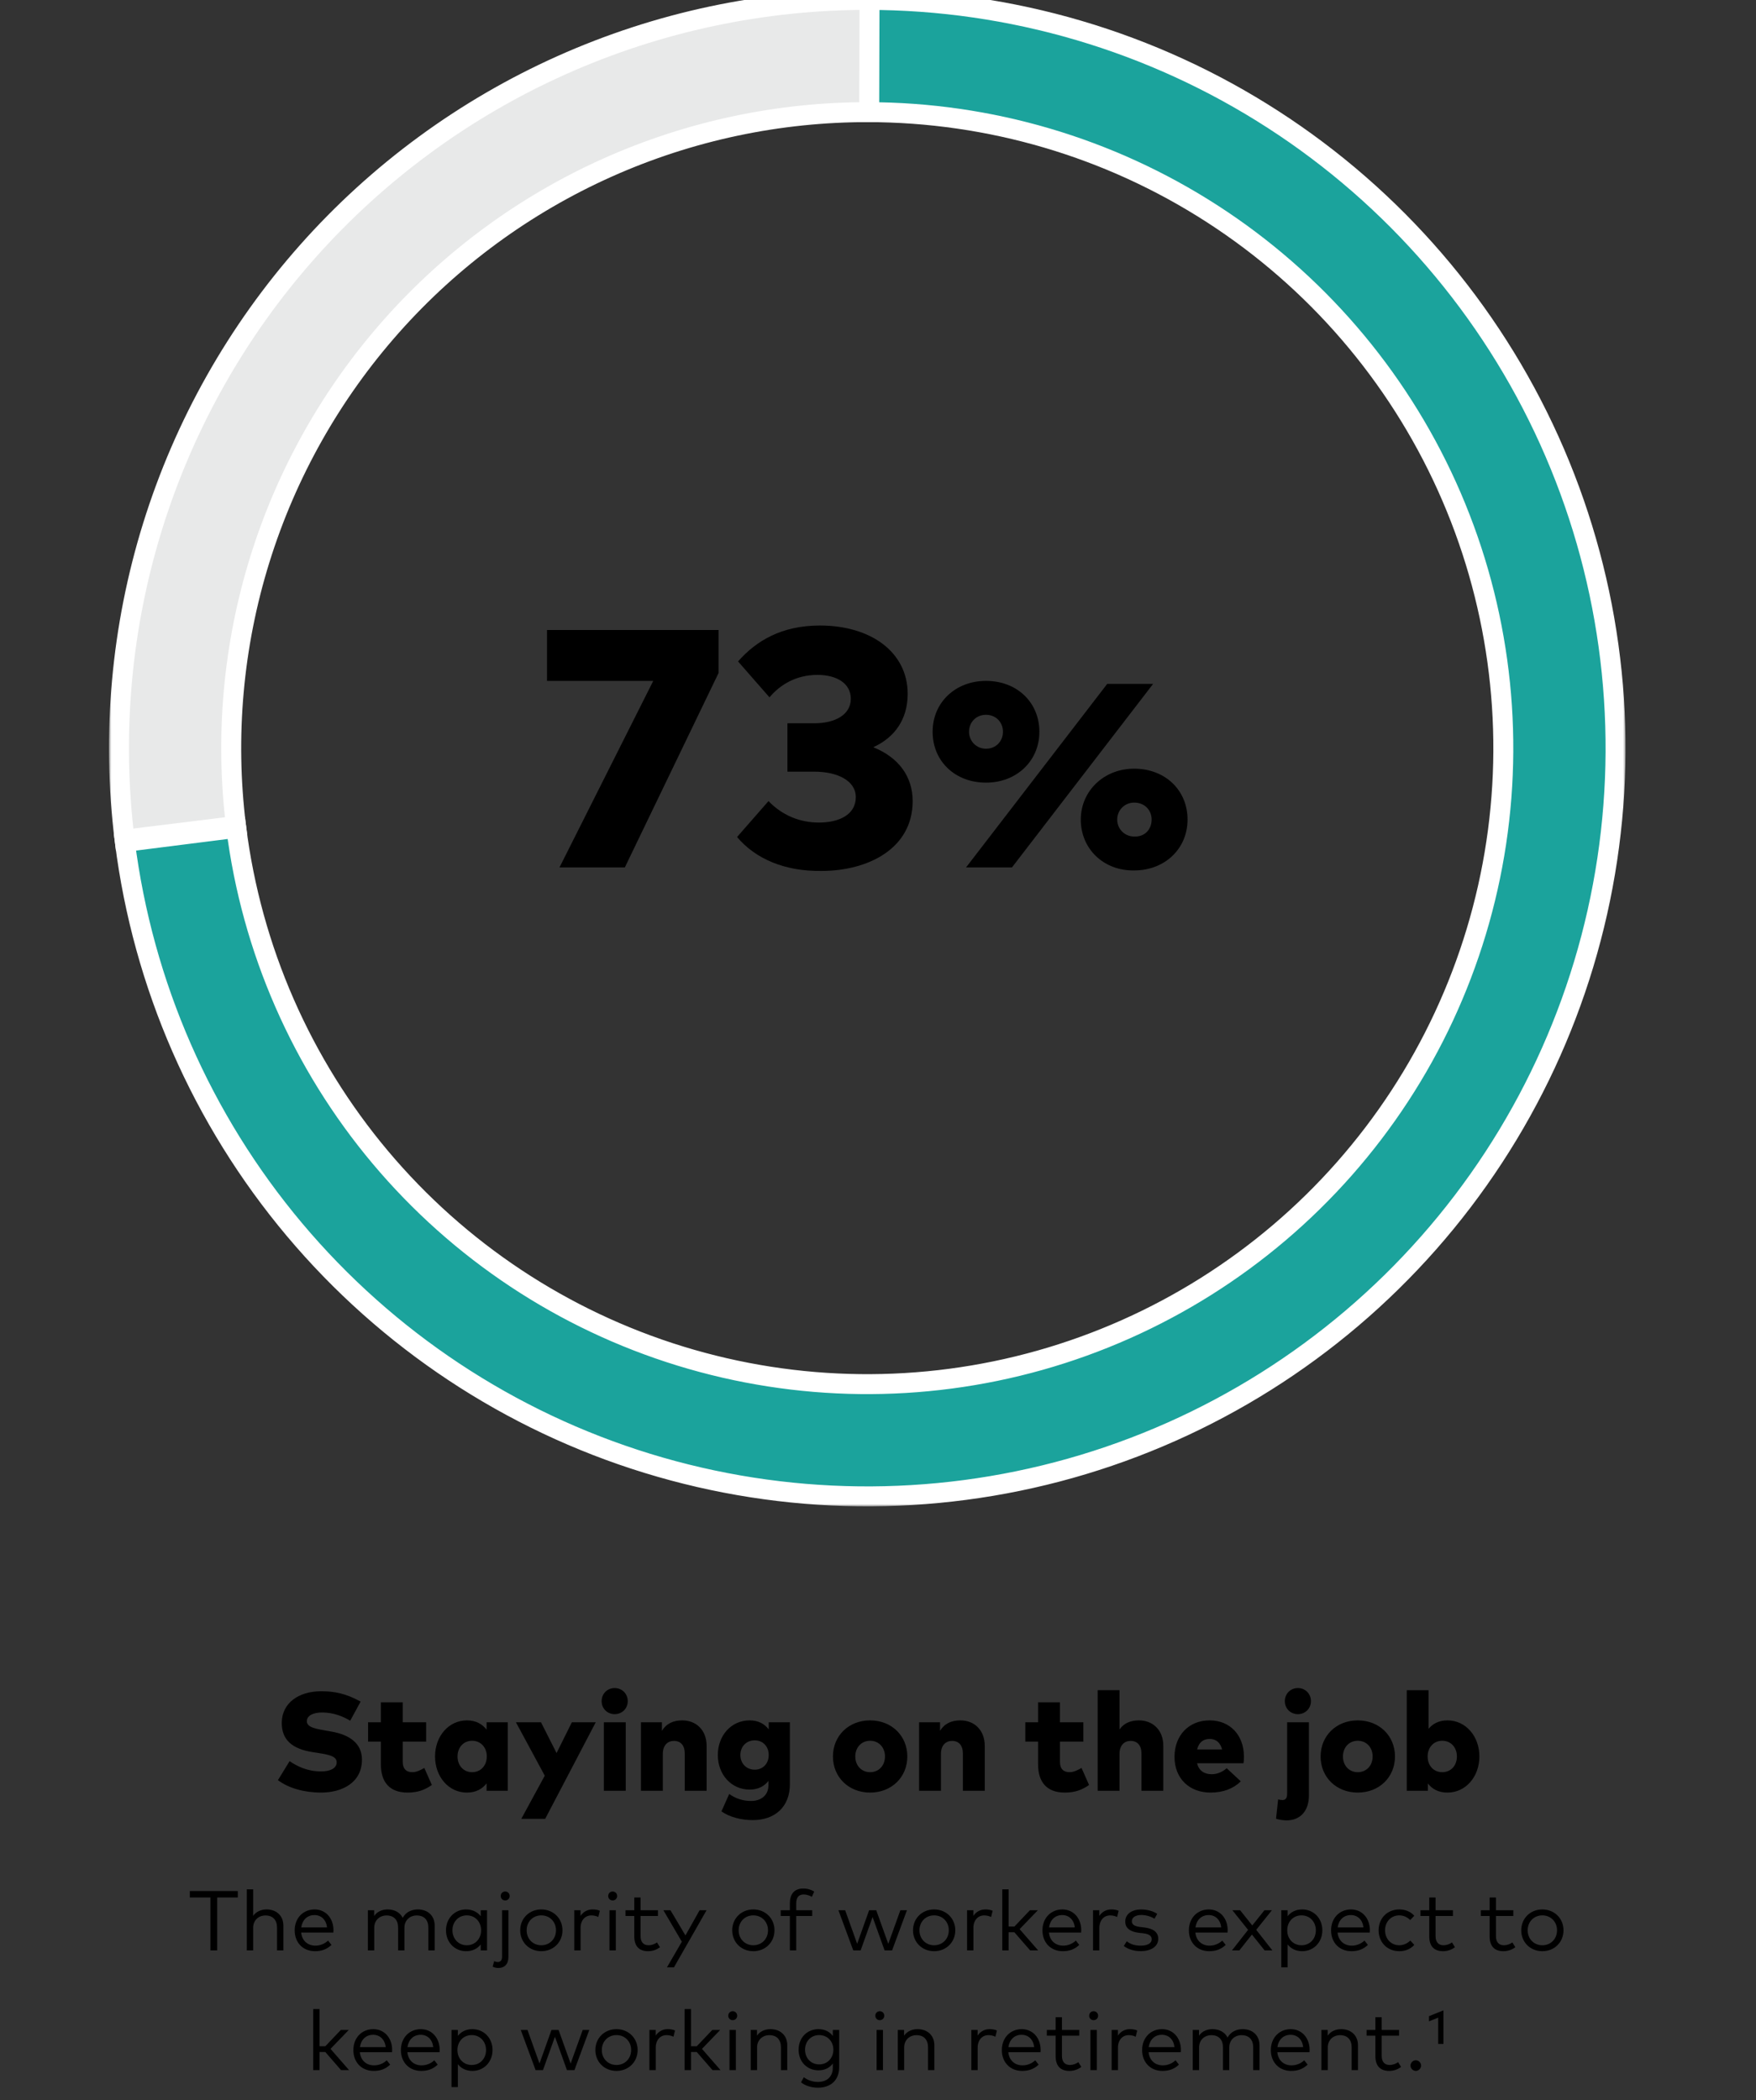
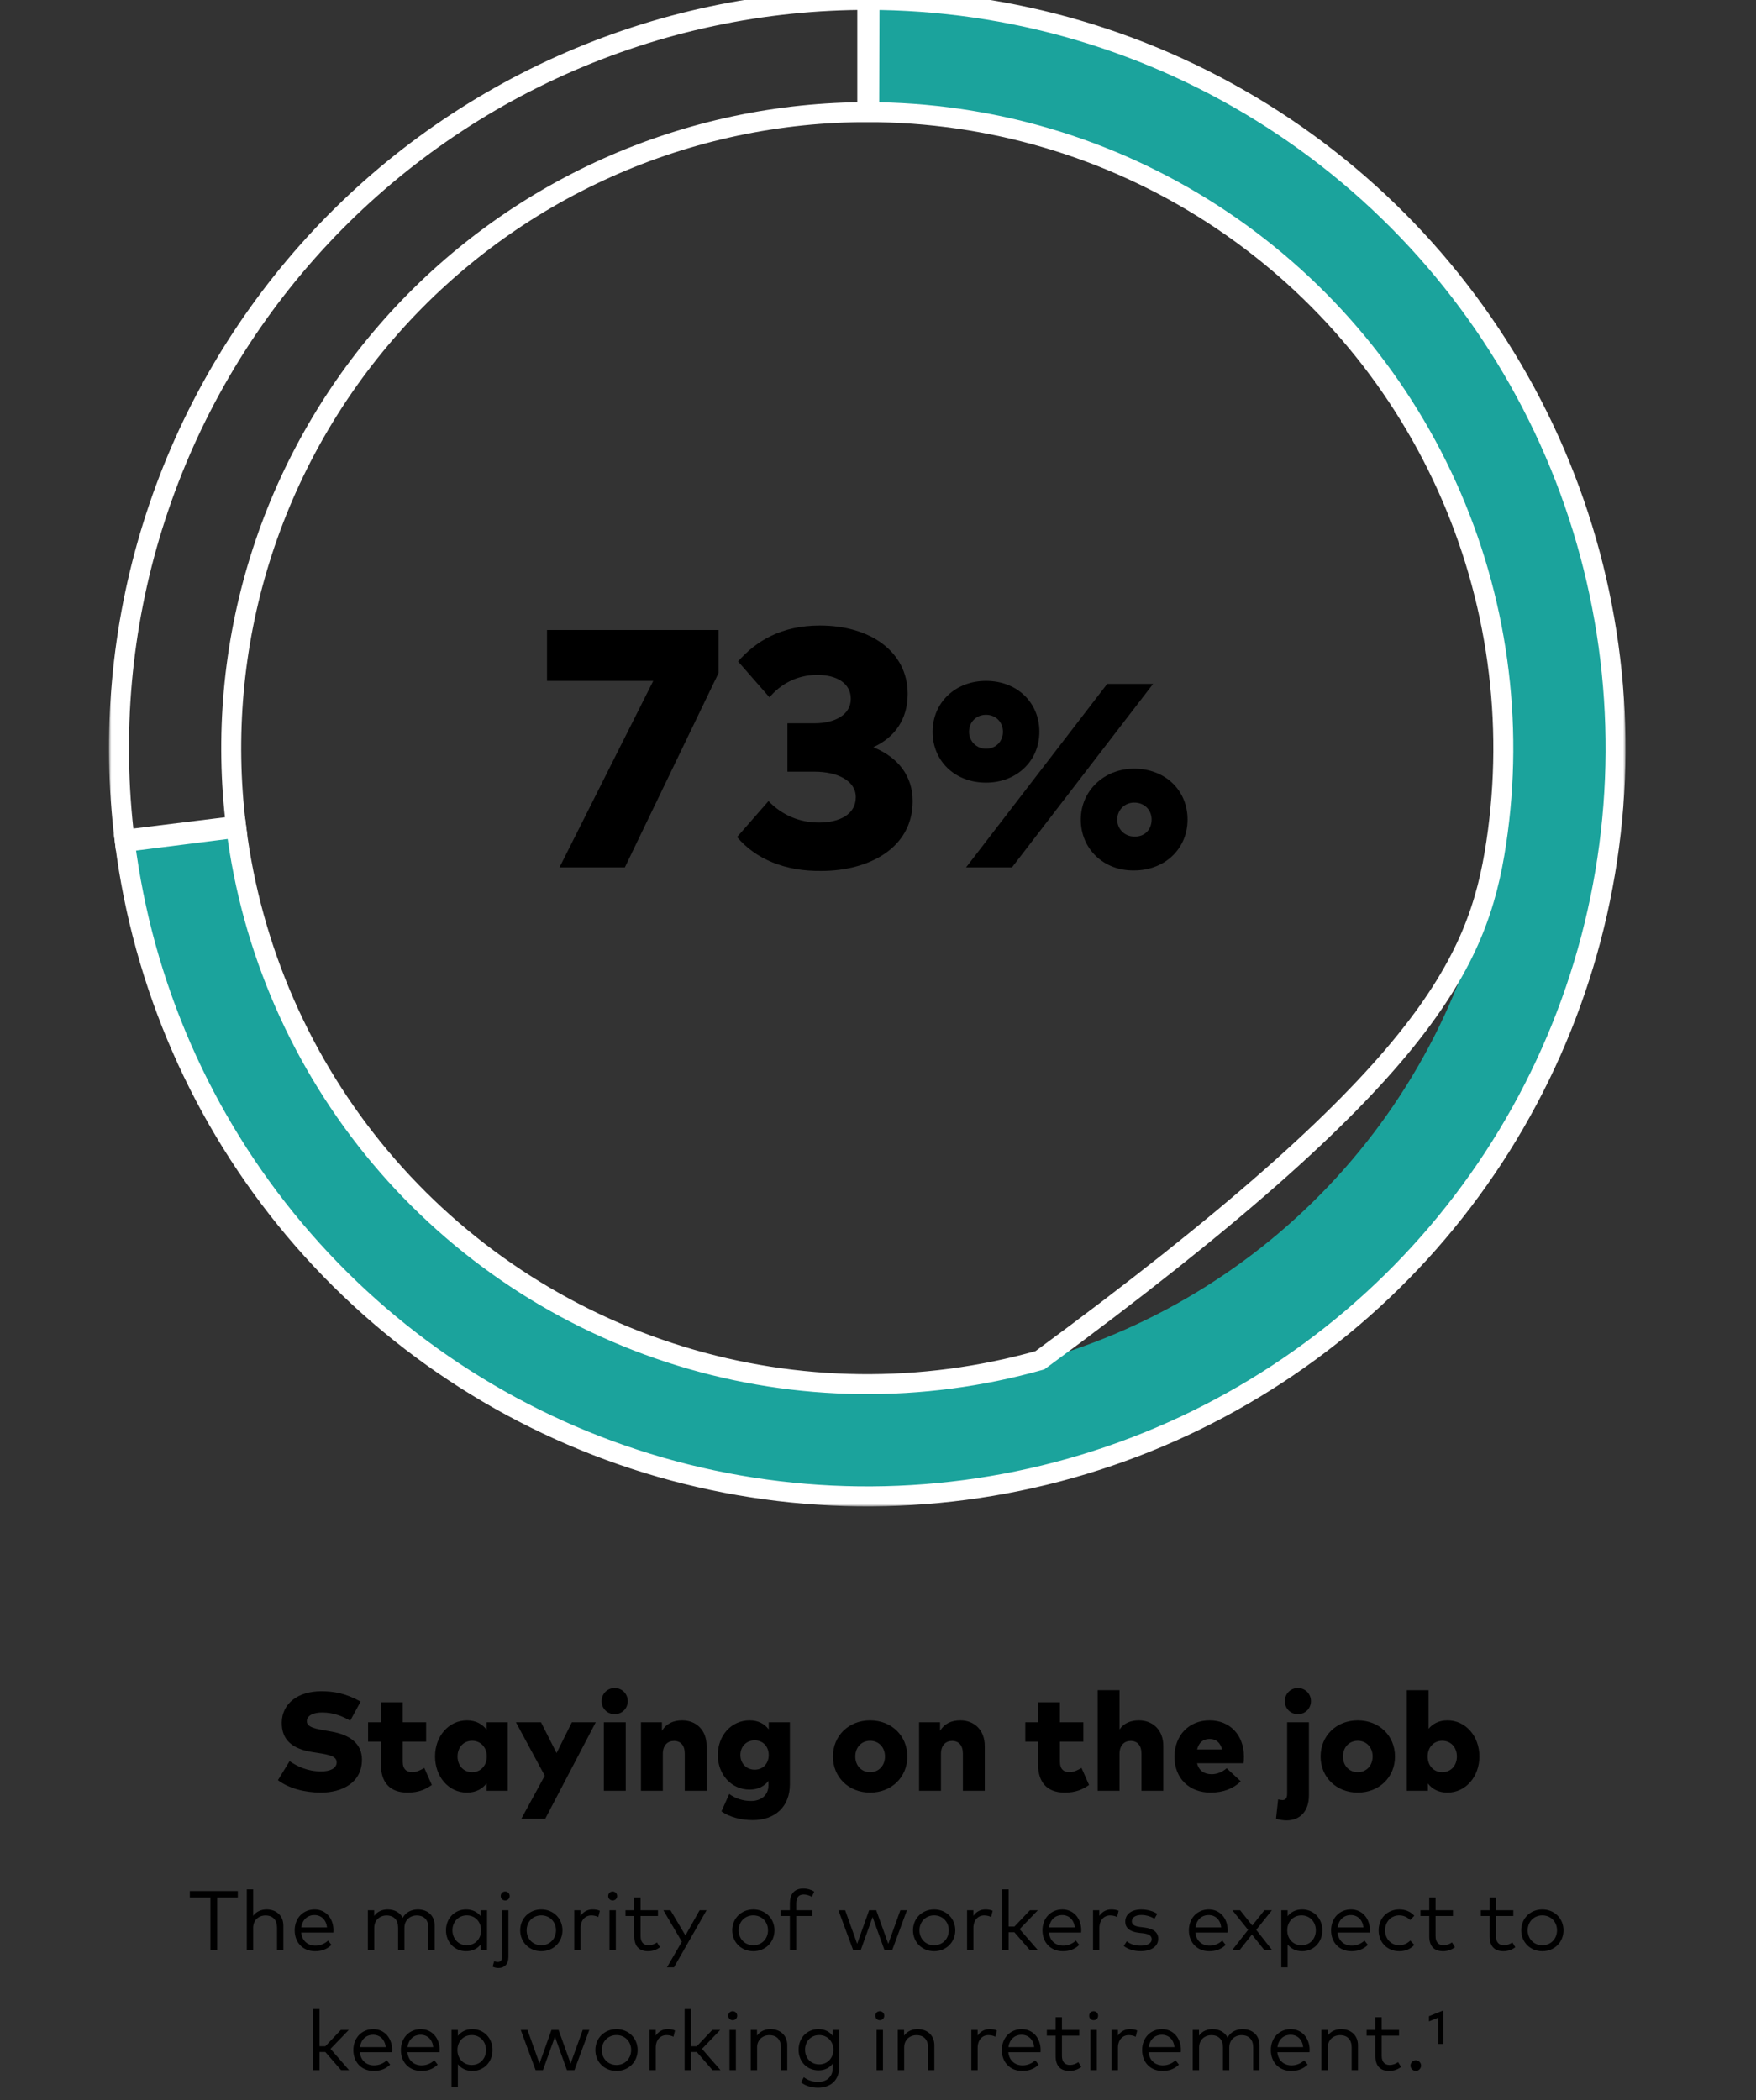
<svg xmlns="http://www.w3.org/2000/svg" width="352" height="421" viewBox="0 0 352 421" fill="none">
  <rect x="0" y="0" width="352" height="421" fill="#333333" stroke="none" />
  <g clip-path="url(#clip0_2042_13557)">
    <mask id="path-1-outside-1_2042_13557" maskUnits="userSpaceOnUse" x="21.849" y="-2.017" width="304" height="304" fill="black">
      <rect fill="white" x="21.849" y="-2.017" width="304" height="304" />
      <path d="M173.849 -0.017C202.714 -0.017 230.966 8.311 255.215 23.969C279.464 39.627 298.681 61.948 310.559 88.256C322.438 114.564 326.473 143.74 322.182 172.284C317.891 200.828 305.454 227.528 286.366 249.18C267.277 270.832 242.346 286.516 214.565 294.351C186.784 302.186 157.332 301.839 129.743 293.352C102.154 284.865 77.6 268.597 59.026 246.501C40.453 224.406 28.649 197.42 25.032 168.783L47.354 165.963C50.429 190.305 60.462 213.242 76.25 232.024C92.037 250.805 112.908 264.632 136.359 271.847C159.809 279.061 184.844 279.356 208.458 272.696C232.072 266.036 253.263 252.704 269.488 234.3C285.714 215.896 296.284 193.201 299.932 168.939C303.58 144.676 300.149 119.876 290.053 97.515C279.956 75.153 263.622 56.18 243.01 42.871C222.398 29.562 198.384 22.483 173.849 22.483L173.849 -0.017Z" />
    </mask>
    <path d="M173.849 -0.017C202.714 -0.017 230.966 8.311 255.215 23.969C279.464 39.627 298.681 61.948 310.559 88.256C322.438 114.564 326.473 143.74 322.182 172.284C317.891 200.828 305.454 227.528 286.366 249.18C267.277 270.832 242.346 286.516 214.565 294.351C186.784 302.186 157.332 301.839 129.743 293.352C102.154 284.865 77.6 268.597 59.026 246.501C40.453 224.406 28.649 197.42 25.032 168.783L47.354 165.963C50.429 190.305 60.462 213.242 76.25 232.024C92.037 250.805 112.908 264.632 136.359 271.847C159.809 279.061 184.844 279.356 208.458 272.696C232.072 266.036 253.263 252.704 269.488 234.3C285.714 215.896 296.284 193.201 299.932 168.939C303.58 144.676 300.149 119.876 290.053 97.515C279.956 75.153 263.622 56.18 243.01 42.871C222.398 29.562 198.384 22.483 173.849 22.483L173.849 -0.017Z" fill="#1BA39C" />
-     <path d="M173.849 -0.017C202.714 -0.017 230.966 8.311 255.215 23.969C279.464 39.627 298.681 61.948 310.559 88.256C322.438 114.564 326.473 143.74 322.182 172.284C317.891 200.828 305.454 227.528 286.366 249.18C267.277 270.832 242.346 286.516 214.565 294.351C186.784 302.186 157.332 301.839 129.743 293.352C102.154 284.865 77.6 268.597 59.026 246.501C40.453 224.406 28.649 197.42 25.032 168.783L47.354 165.963C50.429 190.305 60.462 213.242 76.25 232.024C92.037 250.805 112.908 264.632 136.359 271.847C159.809 279.061 184.844 279.356 208.458 272.696C232.072 266.036 253.263 252.704 269.488 234.3C285.714 215.896 296.284 193.201 299.932 168.939C303.58 144.676 300.149 119.876 290.053 97.515C279.956 75.153 263.622 56.18 243.01 42.871C222.398 29.562 198.384 22.483 173.849 22.483L173.849 -0.017Z" stroke="white" stroke-width="4" mask="url(#path-1-outside-1_2042_13557)" />
+     <path d="M173.849 -0.017C202.714 -0.017 230.966 8.311 255.215 23.969C279.464 39.627 298.681 61.948 310.559 88.256C322.438 114.564 326.473 143.74 322.182 172.284C317.891 200.828 305.454 227.528 286.366 249.18C267.277 270.832 242.346 286.516 214.565 294.351C186.784 302.186 157.332 301.839 129.743 293.352C102.154 284.865 77.6 268.597 59.026 246.501C40.453 224.406 28.649 197.42 25.032 168.783L47.354 165.963C50.429 190.305 60.462 213.242 76.25 232.024C92.037 250.805 112.908 264.632 136.359 271.847C159.809 279.061 184.844 279.356 208.458 272.696C285.714 215.896 296.284 193.201 299.932 168.939C303.58 144.676 300.149 119.876 290.053 97.515C279.956 75.153 263.622 56.18 243.01 42.871C222.398 29.562 198.384 22.483 173.849 22.483L173.849 -0.017Z" stroke="white" stroke-width="4" mask="url(#path-1-outside-1_2042_13557)" />
    <mask id="path-2-outside-2_2042_13557" maskUnits="userSpaceOnUse" x="21.849" y="-2.017" width="155" height="173" fill="black">
      <rect fill="white" x="21.849" y="-2.017" width="155" height="173" />
      <path d="M24.976 168.333C22.372 147.208 24.294 125.77 30.614 105.444C36.934 85.119 47.508 66.371 61.632 50.447C75.757 34.523 93.109 21.787 112.535 13.087C131.961 4.386 153.017 -0.081 174.302 -0.016L174.234 22.484C156.141 22.429 138.244 26.226 121.732 33.621C105.22 41.017 90.471 51.842 78.465 65.377C66.459 78.913 57.471 94.848 52.099 112.125C46.727 129.402 45.093 147.624 47.307 165.581L24.976 168.333Z" />
    </mask>
-     <path d="M24.976 168.333C22.372 147.208 24.294 125.77 30.614 105.444C36.934 85.119 47.508 66.371 61.632 50.447C75.757 34.523 93.109 21.787 112.535 13.087C131.961 4.386 153.017 -0.081 174.302 -0.016L174.234 22.484C156.141 22.429 138.244 26.226 121.732 33.621C105.22 41.017 90.471 51.842 78.465 65.377C66.459 78.913 57.471 94.848 52.099 112.125C46.727 129.402 45.093 147.624 47.307 165.581L24.976 168.333Z" fill="#E8E9E9" />
    <path d="M24.976 168.333C22.372 147.208 24.294 125.77 30.614 105.444C36.934 85.119 47.508 66.371 61.632 50.447C75.757 34.523 93.109 21.787 112.535 13.087C131.961 4.386 153.017 -0.081 174.302 -0.016L174.234 22.484C156.141 22.429 138.244 26.226 121.732 33.621C105.22 41.017 90.471 51.842 78.465 65.377C66.459 78.913 57.471 94.848 52.099 112.125C46.727 129.402 45.093 147.624 47.307 165.581L24.976 168.333Z" stroke="white" stroke-width="4" mask="url(#path-2-outside-2_2042_13557)" />
    <path d="M112.149 173.899L130.949 136.499H109.649V126.299H144.049V134.899L125.249 173.899H112.149Z" fill="black" />
    <path d="M147.749 167.799L154.049 160.599C156.749 163.399 160.249 164.899 164.149 164.899C168.249 164.899 171.549 163.299 171.549 159.799C171.549 156.499 167.849 154.699 163.249 154.699H157.849V144.999H163.249C167.349 144.999 170.549 143.299 170.549 140.099C170.549 136.999 167.749 135.299 163.849 135.299C159.449 135.299 156.249 137.399 154.249 139.799L147.949 132.599C151.549 128.499 156.649 125.399 164.349 125.399C174.649 125.399 181.949 130.799 181.949 139.099C181.949 144.099 179.449 147.799 175.049 149.799C180.049 151.799 182.949 155.599 182.949 160.599C182.949 170.099 174.049 174.599 164.649 174.599C157.349 174.699 151.449 172.199 147.749 167.799Z" fill="black" />
    <path d="M186.949 146.699C186.949 140.799 191.549 136.499 197.649 136.499C203.849 136.499 208.349 140.799 208.349 146.699C208.349 152.599 203.749 156.899 197.649 156.899C191.449 156.899 186.949 152.599 186.949 146.699ZM193.649 173.899L221.949 137.099H231.149L202.849 173.899H193.649ZM201.049 146.699C201.049 144.799 199.649 143.299 197.649 143.299C195.649 143.299 194.249 144.799 194.249 146.699C194.249 148.599 195.749 150.099 197.649 150.099C199.649 150.099 201.049 148.599 201.049 146.699ZM216.649 164.299C216.649 158.599 221.249 154.099 227.349 154.099C233.549 154.099 238.049 158.399 238.049 164.299C238.049 170.199 233.449 174.499 227.349 174.499C221.249 174.599 216.649 170.199 216.649 164.299ZM230.849 164.299C230.849 162.399 229.449 160.899 227.349 160.899C225.349 160.899 223.949 162.499 223.949 164.299C223.949 166.199 225.449 167.699 227.349 167.699C229.449 167.799 230.849 166.299 230.849 164.299Z" fill="black" />
    <path d="M64.336 359.364C61.074 359.364 57.882 358.51 55.712 356.872L58.05 353.064C59.548 354.086 61.62 355.122 64.378 355.122C66.142 355.122 67.486 354.52 67.486 353.302C67.486 352.126 66.17 351.79 63.608 351.398L62.628 351.244C58.596 350.614 56.412 348.794 56.482 345.266C56.552 341.458 59.8 339.05 64.378 339.05C67.024 339.05 69.32 339.484 72.288 341.122L70.202 344.958C68.802 344.118 66.884 343.306 64.588 343.306C62.81 343.306 61.508 343.908 61.508 345.07C61.508 346.302 63.37 346.596 65.54 346.974L66.352 347.114C70.16 347.772 72.554 349.55 72.554 352.756C72.554 357.418 68.536 359.364 64.336 359.364ZM81.696 359.364C78.014 359.364 76.348 357.166 76.348 353.722V349.144H73.786V345.266H76.348V341.262H80.73V345.266H85.42V349.144H80.73V353.162C80.73 354.744 81.57 355.276 82.676 355.276C83.488 355.276 84.37 354.828 85.056 354.422L86.568 357.838C85.28 358.734 83.908 359.364 81.696 359.364ZM93.591 359.364C89.922 359.364 87.207 356.172 87.207 352.112C87.207 348.08 89.922 344.888 93.605 344.888C95.453 344.888 96.713 345.672 97.538 346.75V345.266H101.781V359H97.538V357.516C96.713 358.594 95.453 359.364 93.591 359.364ZM94.641 355.276C96.362 355.276 97.581 353.946 97.581 352.126C97.581 350.306 96.362 348.976 94.641 348.976C92.891 348.976 91.715 350.334 91.715 352.126C91.715 353.918 92.891 355.276 94.641 355.276ZM109.285 364.628H104.497L109.201 355.976L103.419 345.266H108.445L111.567 351.44L114.633 345.266H119.421L109.285 364.628ZM123.218 343.642C121.734 343.642 120.6 342.508 120.6 341.038C120.6 339.554 121.734 338.406 123.218 338.406C124.688 338.406 125.836 339.554 125.836 341.038C125.836 342.508 124.688 343.642 123.218 343.642ZM125.43 359H121.048V345.266H125.43V359ZM132.867 359H128.485V345.266H132.685V346.988C133.553 345.546 134.939 344.888 136.773 344.888C139.517 344.888 141.645 346.806 141.645 349.984V359H137.263V351.538C137.263 349.914 136.451 349.004 135.093 349.004C133.875 349.004 132.867 349.83 132.867 351.608V359ZM150.89 364.88C148.594 364.88 146.256 364.292 144.618 363.13L146.172 359.644C147.516 360.596 148.958 361.044 150.582 361.044C152.36 361.044 154.04 360.064 154.04 357.88V357.026C153.228 358.062 152.024 358.762 150.26 358.762C146.578 358.762 143.89 355.724 143.89 351.832C143.89 347.94 146.578 344.888 150.26 344.888C152.066 344.888 153.284 345.63 154.096 346.694V345.266H158.338V357.684C158.338 362.192 155.384 364.88 150.89 364.88ZM151.296 354.772C152.948 354.772 154.096 353.526 154.096 351.832C154.096 350.138 152.948 348.892 151.296 348.892C149.588 348.892 148.412 350.152 148.412 351.832C148.412 353.498 149.588 354.772 151.296 354.772ZM174.416 359.364C170.132 359.364 166.968 356.284 166.968 352.126C166.968 347.968 170.132 344.888 174.416 344.888C178.714 344.888 181.878 347.968 181.878 352.126C181.878 356.284 178.714 359.364 174.416 359.364ZM174.416 355.276C176.138 355.276 177.398 353.974 177.398 352.126C177.398 350.278 176.138 348.976 174.416 348.976C172.708 348.976 171.448 350.278 171.448 352.126C171.448 353.974 172.708 355.276 174.416 355.276ZM188.621 359H184.239V345.266H188.439V346.988C189.307 345.546 190.693 344.888 192.527 344.888C195.271 344.888 197.399 346.806 197.399 349.984V359H193.017V351.538C193.017 349.914 192.205 349.004 190.847 349.004C189.629 349.004 188.621 349.83 188.621 351.608V359ZM213.438 359.364C209.756 359.364 208.09 357.166 208.09 353.722V349.144H205.528V345.266H208.09V341.262H212.472V345.266H217.162V349.144H212.472V353.162C212.472 354.744 213.312 355.276 214.418 355.276C215.23 355.276 216.112 354.828 216.798 354.422L218.31 357.838C217.022 358.734 215.65 359.364 213.438 359.364ZM224.414 359H220.032V338.826H224.414V346.708C225.282 345.462 226.612 344.888 228.32 344.888C231.064 344.888 233.192 346.806 233.192 349.984V359H228.81V351.538C228.81 349.914 227.998 349.004 226.64 349.004C225.422 349.004 224.414 349.83 224.414 351.608V359ZM242.675 359.364C238.363 359.364 235.437 356.494 235.437 352.21C235.437 347.884 238.307 344.888 242.479 344.888C246.553 344.888 249.339 347.828 249.353 352.126C249.353 352.574 249.325 353.19 249.269 353.484H239.959C240.323 354.982 241.387 355.682 242.899 355.682C243.921 355.682 245.027 355.262 245.895 354.478L248.723 357.11C247.295 358.538 245.209 359.364 242.675 359.364ZM239.973 350.712H244.971C244.621 349.34 243.767 348.612 242.493 348.612C241.135 348.612 240.309 349.354 239.973 350.712ZM260.169 343.642C258.685 343.642 257.551 342.508 257.551 341.038C257.551 339.554 258.685 338.406 260.169 338.406C261.639 338.406 262.787 339.554 262.787 341.038C262.787 342.508 261.639 343.642 260.169 343.642ZM257.887 364.936C257.243 364.936 256.291 364.796 255.787 364.6L256.207 360.722C256.473 360.806 256.753 360.862 257.089 360.862C257.621 360.862 258.013 360.54 258.013 359.63V345.266H262.381V359.91C262.381 363.102 260.603 364.936 257.887 364.936ZM272.17 359.364C267.886 359.364 264.722 356.284 264.722 352.126C264.722 347.968 267.886 344.888 272.17 344.888C276.468 344.888 279.632 347.968 279.632 352.126C279.632 356.284 276.468 359.364 272.17 359.364ZM272.17 355.276C273.892 355.276 275.152 353.974 275.152 352.126C275.152 350.278 273.892 348.976 272.17 348.976C270.462 348.976 269.202 350.278 269.202 352.126C269.202 353.974 270.462 355.276 272.17 355.276ZM290.155 359.364C288.293 359.364 287.047 358.608 286.221 357.53V359H281.993V338.84H286.361V346.582C287.187 345.588 288.391 344.888 290.155 344.888C293.823 344.888 296.553 348.08 296.553 352.112C296.553 356.172 293.823 359.364 290.155 359.364ZM289.105 355.276C290.869 355.276 292.045 353.918 292.045 352.126C292.045 350.334 290.869 348.976 289.105 348.976C287.383 348.976 286.179 350.306 286.179 352.126C286.179 353.946 287.383 355.276 289.105 355.276ZM43.54 391H42.18V380.392H38.049V379.1H47.671V380.392H43.54V391ZM50.748 391H49.473V378.76H50.748V384.072C51.411 383.137 52.465 382.789 53.442 382.789C55.431 382.789 56.8 384.064 56.8 386.01V391H55.533V386.427C55.533 384.897 54.683 383.996 53.213 383.996C51.861 383.996 50.748 384.931 50.748 386.461V391ZM63.142 391.162C60.762 391.162 59.071 389.47 59.071 386.979C59.071 384.514 60.771 382.789 63.066 382.789C65.25 382.789 66.831 384.497 66.848 386.945C66.848 387.107 66.84 387.277 66.823 387.421H60.371C60.55 389.155 61.765 390.048 63.219 390.048C64.213 390.048 65.08 389.665 65.769 389.036L66.449 389.903C65.446 390.864 64.324 391.162 63.142 391.162ZM60.388 386.393H65.556C65.395 384.888 64.409 383.919 63.04 383.919C61.553 383.919 60.592 384.939 60.388 386.393ZM75.019 391H73.744V382.95H75.002V384.098C75.657 383.137 76.728 382.789 77.714 382.789C79.116 382.789 80.213 383.426 80.731 384.48C81.377 383.231 82.635 382.789 83.766 382.789C85.763 382.789 87.132 384.064 87.132 386.01V391H85.865V386.427C85.865 384.897 85.015 383.996 83.536 383.996C82.185 383.996 81.071 384.931 81.071 386.461V391H79.805V386.427C79.805 384.897 78.955 383.996 77.484 383.996C76.133 383.996 75.019 384.931 75.019 386.461V391ZM93.422 391.162C91.161 391.162 89.402 389.393 89.402 386.971C89.402 384.557 91.161 382.789 93.422 382.789C94.748 382.789 95.726 383.333 96.363 384.149V382.95H97.63V391H96.363V389.801C95.726 390.626 94.748 391.162 93.422 391.162ZM93.575 389.971C95.25 389.971 96.44 388.679 96.44 386.971C96.44 385.271 95.25 383.979 93.575 383.979C91.85 383.979 90.694 385.313 90.694 386.971C90.694 388.637 91.867 389.971 93.575 389.971ZM101.269 380.987C100.759 380.987 100.376 380.604 100.376 380.094C100.376 379.584 100.759 379.193 101.269 379.193C101.77 379.193 102.17 379.584 102.17 380.094C102.17 380.604 101.77 380.987 101.269 380.987ZM99.909 394.528C99.492 394.528 99.042 394.417 98.753 394.256L99.059 393.159C99.263 393.261 99.526 393.329 99.798 393.329C100.317 393.329 100.64 393.006 100.64 392.267V382.95H101.915V392.326C101.915 393.754 101.124 394.528 99.909 394.528ZM108.51 391.162C106.087 391.162 104.277 389.359 104.277 386.971C104.277 384.591 106.087 382.789 108.51 382.789C110.932 382.789 112.751 384.591 112.751 386.971C112.751 389.359 110.932 391.162 108.51 391.162ZM108.51 389.971C110.176 389.971 111.451 388.713 111.451 386.971C111.451 385.237 110.176 383.979 108.51 383.979C106.835 383.979 105.569 385.237 105.569 386.971C105.569 388.713 106.835 389.971 108.51 389.971ZM116.382 391H115.115V382.95H116.373V384.081C116.926 383.256 117.776 382.789 118.762 382.789C119.34 382.789 119.816 382.865 120.241 383.061L119.935 384.31C119.544 384.098 119.008 383.987 118.541 383.987C117.283 383.987 116.382 384.973 116.382 386.495V391ZM122.809 380.987C122.299 380.987 121.916 380.604 121.916 380.094C121.916 379.584 122.299 379.193 122.809 379.193C123.31 379.193 123.71 379.584 123.71 380.094C123.71 380.604 123.31 380.987 122.809 380.987ZM123.446 391H122.171V382.95H123.446V391ZM129.906 391.162C128.172 391.162 127.144 390.209 127.144 388.186V384.098H125.384V382.95H127.144V380.392H128.41V382.95H131.887V384.098H128.41V388.161C128.41 389.419 129.073 389.971 130.008 389.971C130.629 389.971 131.232 389.742 131.7 389.402L132.295 390.362C131.691 390.821 130.892 391.162 129.906 391.162ZM135.098 394.4H133.695L136.679 389.257L132.981 382.95H134.401L137.401 387.999L140.24 382.95H141.634L135.098 394.4ZM151.01 391.162C148.587 391.162 146.777 389.359 146.777 386.971C146.777 384.591 148.587 382.789 151.01 382.789C153.432 382.789 155.251 384.591 155.251 386.971C155.251 389.359 153.432 391.162 151.01 391.162ZM151.01 389.971C152.676 389.971 153.951 388.713 153.951 386.971C153.951 385.237 152.676 383.979 151.01 383.979C149.335 383.979 148.069 385.237 148.069 386.971C148.069 388.713 149.335 389.971 151.01 389.971ZM159.606 391H158.331V384.098H156.495V382.95H158.331V381.573C158.331 379.856 159.105 378.598 161.009 378.598C161.918 378.598 162.641 378.853 163.21 379.202L162.751 380.264C162.318 380.009 161.706 379.788 161.094 379.788C160.057 379.788 159.606 380.451 159.606 381.573V382.95H162.811V384.098H159.606V391ZM172.519 391H171.04L168.065 382.95H169.417L171.822 389.674L174.219 382.95H175.647L178.061 389.682L180.484 382.95H181.801L178.826 391H177.322L174.916 384.31L172.519 391ZM187.251 391.162C184.829 391.162 183.018 389.359 183.018 386.971C183.018 384.591 184.829 382.789 187.251 382.789C189.674 382.789 191.493 384.591 191.493 386.971C191.493 389.359 189.674 391.162 187.251 391.162ZM187.251 389.971C188.917 389.971 190.192 388.713 190.192 386.971C190.192 385.237 188.917 383.979 187.251 383.979C185.577 383.979 184.31 385.237 184.31 386.971C184.31 388.713 185.577 389.971 187.251 389.971ZM195.123 391H193.857V382.95H195.115V384.081C195.667 383.256 196.517 382.789 197.503 382.789C198.081 382.789 198.557 382.865 198.982 383.061L198.676 384.31C198.285 384.098 197.75 383.987 197.282 383.987C196.024 383.987 195.123 384.973 195.123 386.495V391ZM202.187 391H200.912V378.76H202.187V386.214H203.352L206.454 382.95H208.044L204.389 386.741L208.103 391H206.497L203.343 387.37H202.187V391ZM213.038 391.162C210.658 391.162 208.966 389.47 208.966 386.979C208.966 384.514 210.666 382.789 212.961 382.789C215.146 382.789 216.727 384.497 216.744 386.945C216.744 387.107 216.735 387.277 216.718 387.421H210.267C210.445 389.155 211.661 390.048 213.114 390.048C214.109 390.048 214.976 389.665 215.664 389.036L216.344 389.903C215.341 390.864 214.219 391.162 213.038 391.162ZM210.284 386.393H215.452C215.29 384.888 214.304 383.919 212.936 383.919C211.448 383.919 210.488 384.939 210.284 386.393ZM220.374 391H219.108V382.95H220.366V384.081C220.918 383.256 221.768 382.789 222.754 382.789C223.332 382.789 223.808 382.865 224.233 383.061L223.927 384.31C223.536 384.098 223.001 383.987 222.533 383.987C221.275 383.987 220.374 384.973 220.374 386.495V391ZM228.632 391.153C227.595 391.153 226.294 390.898 225.274 390.124L225.861 389.172C226.473 389.648 227.289 390.048 228.649 390.048C230.009 390.048 230.867 389.597 230.867 388.747C230.867 388.101 230.323 387.71 229.184 387.574L228.224 387.464C226.413 387.243 225.563 386.435 225.563 385.237C225.563 383.715 226.847 382.797 228.776 382.797C230.043 382.797 231.199 383.154 231.972 383.673L231.42 384.659C230.901 384.302 229.873 383.902 228.785 383.902C227.637 383.902 226.881 384.387 226.881 385.169C226.881 385.84 227.467 386.172 228.521 386.299L229.473 386.418C231.182 386.639 232.176 387.345 232.176 388.662C232.176 390.192 230.799 391.153 228.632 391.153ZM242.389 391.162C240.009 391.162 238.318 389.47 238.318 386.979C238.318 384.514 240.018 382.789 242.313 382.789C244.497 382.789 246.078 384.497 246.095 386.945C246.095 387.107 246.087 387.277 246.07 387.421H239.618C239.797 389.155 241.012 390.048 242.466 390.048C243.46 390.048 244.327 389.665 245.016 389.036L245.696 389.903C244.693 390.864 243.571 391.162 242.389 391.162ZM239.635 386.393H244.803C244.642 384.888 243.656 383.919 242.287 383.919C240.8 383.919 239.839 384.939 239.635 386.393ZM248.441 391H246.954L250.184 386.886L247.039 382.95H248.594L251.025 386.002L253.465 382.95H254.961L251.816 386.877L255.054 391H253.499L250.957 387.821L248.441 391ZM258.118 394.4H256.843V382.95H258.118V384.14C258.755 383.324 259.724 382.789 261.05 382.789C263.311 382.789 265.071 384.557 265.071 386.971C265.071 389.393 263.311 391.162 261.05 391.162C259.724 391.162 258.755 390.626 258.118 389.81V394.4ZM260.897 389.971C262.623 389.971 263.77 388.637 263.77 386.971C263.77 385.313 262.606 383.979 260.897 383.979C259.214 383.979 258.033 385.271 258.033 386.971C258.033 388.679 259.214 389.971 260.897 389.971ZM270.894 391.162C268.514 391.162 266.823 389.47 266.823 386.979C266.823 384.514 268.523 382.789 270.818 382.789C273.002 382.789 274.583 384.497 274.6 386.945C274.6 387.107 274.592 387.277 274.575 387.421H268.123C268.302 389.155 269.517 390.048 270.971 390.048C271.965 390.048 272.832 389.665 273.521 389.036L274.201 389.903C273.198 390.864 272.076 391.162 270.894 391.162ZM268.14 386.393H273.308C273.147 384.888 272.161 383.919 270.792 383.919C269.305 383.919 268.344 384.939 268.14 386.393ZM280.517 391.162C278.044 391.162 276.352 389.359 276.352 386.971C276.352 384.591 278.044 382.789 280.517 382.789C281.707 382.789 282.778 383.231 283.501 384.055L282.685 384.914C282.081 384.327 281.359 383.979 280.483 383.979C278.868 383.979 277.644 385.237 277.644 386.971C277.644 388.713 278.868 389.971 280.483 389.971C281.359 389.971 282.141 389.58 282.71 389.028L283.501 389.895C282.77 390.72 281.707 391.162 280.517 391.162ZM289.264 391.162C287.53 391.162 286.502 390.209 286.502 388.186V384.098H284.742V382.95H286.502V380.392H287.768V382.95H291.245V384.098H287.768V388.161C287.768 389.419 288.431 389.971 289.366 389.971C289.987 389.971 290.59 389.742 291.058 389.402L291.653 390.362C291.049 390.821 290.25 391.162 289.264 391.162ZM301.367 391.162C299.633 391.162 298.605 390.209 298.605 388.186V384.098H296.845V382.95H298.605V380.392H299.871V382.95H303.348V384.098H299.871V388.161C299.871 389.419 300.534 389.971 301.469 389.971C302.09 389.971 302.693 389.742 303.161 389.402L303.756 390.362C303.152 390.821 302.353 391.162 301.367 391.162ZM309.173 391.162C306.75 391.162 304.94 389.359 304.94 386.971C304.94 384.591 306.75 382.789 309.173 382.789C311.595 382.789 313.414 384.591 313.414 386.971C313.414 389.359 311.595 391.162 309.173 391.162ZM309.173 389.971C310.839 389.971 312.114 388.713 312.114 386.971C312.114 385.237 310.839 383.979 309.173 383.979C307.498 383.979 306.232 385.237 306.232 386.971C306.232 388.713 307.498 389.971 309.173 389.971ZM64.054 415H62.779V402.76H64.054V410.214H65.219L68.321 406.95H69.91L66.255 410.741L69.97 415H68.364L65.21 411.37H64.054V415ZM74.904 415.162C72.525 415.162 70.833 413.47 70.833 410.979C70.833 408.514 72.533 406.789 74.828 406.789C77.013 406.789 78.594 408.497 78.611 410.945C78.611 411.107 78.602 411.277 78.585 411.421H72.133C72.312 413.155 73.528 414.048 74.981 414.048C75.975 414.048 76.843 413.665 77.531 413.036L78.211 413.903C77.208 414.864 76.086 415.162 74.904 415.162ZM72.15 410.393H77.319C77.157 408.888 76.171 407.919 74.802 407.919C73.315 407.919 72.355 408.939 72.15 410.393ZM84.434 415.162C82.054 415.162 80.362 413.47 80.362 410.979C80.362 408.514 82.062 406.789 84.357 406.789C86.542 406.789 88.123 408.497 88.14 410.945C88.14 411.107 88.131 411.277 88.114 411.421H81.663C81.841 413.155 83.057 414.048 84.51 414.048C85.505 414.048 86.372 413.665 87.06 413.036L87.74 413.903C86.737 414.864 85.615 415.162 84.434 415.162ZM81.68 410.393H86.848C86.686 408.888 85.7 407.919 84.332 407.919C82.844 407.919 81.884 408.939 81.68 410.393ZM91.779 418.4H90.504V406.95H91.779V408.14C92.416 407.324 93.385 406.789 94.711 406.789C96.972 406.789 98.732 408.557 98.732 410.971C98.732 413.393 96.972 415.162 94.711 415.162C93.385 415.162 92.416 414.626 91.779 413.81V418.4ZM94.558 413.971C96.284 413.971 97.431 412.637 97.431 410.971C97.431 409.313 96.267 407.979 94.558 407.979C92.875 407.979 91.694 409.271 91.694 410.971C91.694 412.679 92.875 413.971 94.558 413.971ZM108.844 415H107.365L104.39 406.95H105.741L108.147 413.674L110.544 406.95H111.972L114.386 413.682L116.808 406.95H118.126L115.151 415H113.646L111.241 408.31L108.844 415ZM123.576 415.162C121.153 415.162 119.343 413.359 119.343 410.971C119.343 408.591 121.153 406.789 123.576 406.789C125.998 406.789 127.817 408.591 127.817 410.971C127.817 413.359 125.998 415.162 123.576 415.162ZM123.576 413.971C125.242 413.971 126.517 412.713 126.517 410.971C126.517 409.237 125.242 407.979 123.576 407.979C121.901 407.979 120.635 409.237 120.635 410.971C120.635 412.713 121.901 413.971 123.576 413.971ZM131.448 415H130.181V406.95H131.439V408.081C131.992 407.256 132.842 406.789 133.828 406.789C134.406 406.789 134.882 406.865 135.307 407.061L135.001 408.31C134.61 408.098 134.074 407.987 133.607 407.987C132.349 407.987 131.448 408.973 131.448 410.495V415ZM138.512 415H137.237V402.76H138.512V410.214H139.677L142.779 406.95H144.369L140.714 410.741L144.428 415H142.822L139.668 411.37H138.512V415ZM146.873 404.987C146.363 404.987 145.98 404.604 145.98 404.094C145.98 403.584 146.363 403.193 146.873 403.193C147.374 403.193 147.774 403.584 147.774 404.094C147.774 404.604 147.374 404.987 146.873 404.987ZM147.51 415H146.235V406.95H147.51V415ZM151.76 415H150.485V406.95H151.743V408.098C152.398 407.137 153.469 406.789 154.455 406.789C156.444 406.789 157.812 408.064 157.812 410.01V415H156.546V410.427C156.546 408.897 155.696 407.996 154.225 407.996C152.874 407.996 151.76 408.931 151.76 410.461V415ZM163.959 418.528C162.676 418.528 161.384 418.128 160.568 417.448L161.129 416.428C161.894 417.006 162.871 417.372 163.959 417.372C165.702 417.372 166.943 416.377 166.943 414.498V413.674C166.331 414.515 165.37 415.043 164.07 415.043C161.809 415.043 160.083 413.351 160.083 410.911C160.083 408.48 161.809 406.789 164.07 406.789C165.37 406.789 166.331 407.324 166.943 408.157V406.95H168.218V414.447C168.218 417.074 166.45 418.528 163.959 418.528ZM164.214 413.852C165.872 413.852 167.053 412.586 167.053 410.911C167.053 409.254 165.872 407.979 164.214 407.979C162.506 407.979 161.375 409.288 161.375 410.911C161.375 412.543 162.506 413.852 164.214 413.852ZM176.357 404.987C175.847 404.987 175.464 404.604 175.464 404.094C175.464 403.584 175.847 403.193 176.357 403.193C176.858 403.193 177.258 403.584 177.258 404.094C177.258 404.604 176.858 404.987 176.357 404.987ZM176.994 415H175.719V406.95H176.994V415ZM181.244 415H179.969V406.95H181.227V408.098C181.882 407.137 182.953 406.789 183.939 406.789C185.928 406.789 187.296 408.064 187.296 410.01V415H186.03V410.427C186.03 408.897 185.18 407.996 183.709 407.996C182.358 407.996 181.244 408.931 181.244 410.461V415ZM195.978 415H194.712V406.95H195.97V408.081C196.522 407.256 197.372 406.789 198.358 406.789C198.936 406.789 199.412 406.865 199.837 407.061L199.531 408.31C199.14 408.098 198.605 407.987 198.137 407.987C196.879 407.987 195.978 408.973 195.978 410.495V415ZM204.895 415.162C202.515 415.162 200.823 413.47 200.823 410.979C200.823 408.514 202.523 406.789 204.818 406.789C207.003 406.789 208.584 408.497 208.601 410.945C208.601 411.107 208.592 411.277 208.575 411.421H202.124C202.302 413.155 203.518 414.048 204.971 414.048C205.966 414.048 206.833 413.665 207.521 413.036L208.201 413.903C207.198 414.864 206.076 415.162 204.895 415.162ZM202.141 410.393H207.309C207.147 408.888 206.161 407.919 204.793 407.919C203.305 407.919 202.345 408.939 202.141 410.393ZM214.367 415.162C212.633 415.162 211.604 414.209 211.604 412.186V408.098H209.845V406.95H211.604V404.392H212.871V406.95H216.347V408.098H212.871V412.161C212.871 413.419 213.534 413.971 214.469 413.971C215.089 413.971 215.693 413.742 216.16 413.402L216.755 414.362C216.152 414.821 215.353 415.162 214.367 415.162ZM219.222 404.987C218.712 404.987 218.33 404.604 218.33 404.094C218.33 403.584 218.712 403.193 219.222 403.193C219.724 403.193 220.123 403.584 220.123 404.094C220.123 404.604 219.724 404.987 219.222 404.987ZM219.86 415H218.585V406.95H219.86V415ZM224.101 415H222.835V406.95H224.093V408.081C224.645 407.256 225.495 406.789 226.481 406.789C227.059 406.789 227.535 406.865 227.96 407.061L227.654 408.31C227.263 408.098 226.728 407.987 226.26 407.987C225.002 407.987 224.101 408.973 224.101 410.495V415ZM233.018 415.162C230.638 415.162 228.946 413.47 228.946 410.979C228.946 408.514 230.646 406.789 232.941 406.789C235.126 406.789 236.707 408.497 236.724 410.945C236.724 411.107 236.715 411.277 236.698 411.421H230.247C230.425 413.155 231.641 414.048 233.094 414.048C234.089 414.048 234.956 413.665 235.644 413.036L236.324 413.903C235.321 414.864 234.199 415.162 233.018 415.162ZM230.264 410.393H235.432C235.27 408.888 234.284 407.919 232.916 407.919C231.428 407.919 230.468 408.939 230.264 410.393ZM240.363 415H239.088V406.95H240.346V408.098C241 407.137 242.071 406.789 243.057 406.789C244.46 406.789 245.556 407.426 246.075 408.48C246.721 407.231 247.979 406.789 249.109 406.789C251.107 406.789 252.475 408.064 252.475 410.01V415H251.209V410.427C251.209 408.897 250.359 407.996 248.88 407.996C247.528 407.996 246.415 408.931 246.415 410.461V415H245.148V410.427C245.148 408.897 244.298 407.996 242.828 407.996C241.476 407.996 240.363 408.931 240.363 410.461V415ZM258.817 415.162C256.437 415.162 254.745 413.47 254.745 410.979C254.745 408.514 256.445 406.789 258.74 406.789C260.925 406.789 262.506 408.497 262.523 410.945C262.523 411.107 262.514 411.277 262.497 411.421H256.046C256.224 413.155 257.44 414.048 258.893 414.048C259.888 414.048 260.755 413.665 261.443 413.036L262.123 413.903C261.12 414.864 259.998 415.162 258.817 415.162ZM256.063 410.393H261.231C261.069 408.888 260.083 407.919 258.715 407.919C257.227 407.919 256.267 408.939 256.063 410.393ZM266.161 415H264.886V406.95H266.144V408.098C266.799 407.137 267.87 406.789 268.856 406.789C270.845 406.789 272.213 408.064 272.213 410.01V415H270.947V410.427C270.947 408.897 270.097 407.996 268.626 407.996C267.275 407.996 266.161 408.931 266.161 410.461V415ZM278.465 415.162C276.731 415.162 275.703 414.209 275.703 412.186V408.098H273.943V406.95H275.703V404.392H276.969V406.95H280.446V408.098H276.969V412.161C276.969 413.419 277.632 413.971 278.567 413.971C279.188 413.971 279.791 413.742 280.259 413.402L280.854 414.362C280.25 414.821 279.451 415.162 278.465 415.162ZM283.805 415.162C283.235 415.162 282.742 414.66 282.742 414.09C282.742 413.521 283.235 413.028 283.805 413.028C284.374 413.028 284.867 413.521 284.867 414.09C284.867 414.66 284.374 415.162 283.805 415.162ZM289.35 409.755H288.296V404.485L286.452 405.225V404.188L289.35 403.023V409.755Z" fill="black" />
  </g>
  <defs>
    <clipPath id="clip0_2042_13557">
      <rect width="352" height="421" fill="white" />
    </clipPath>
  </defs>
</svg>